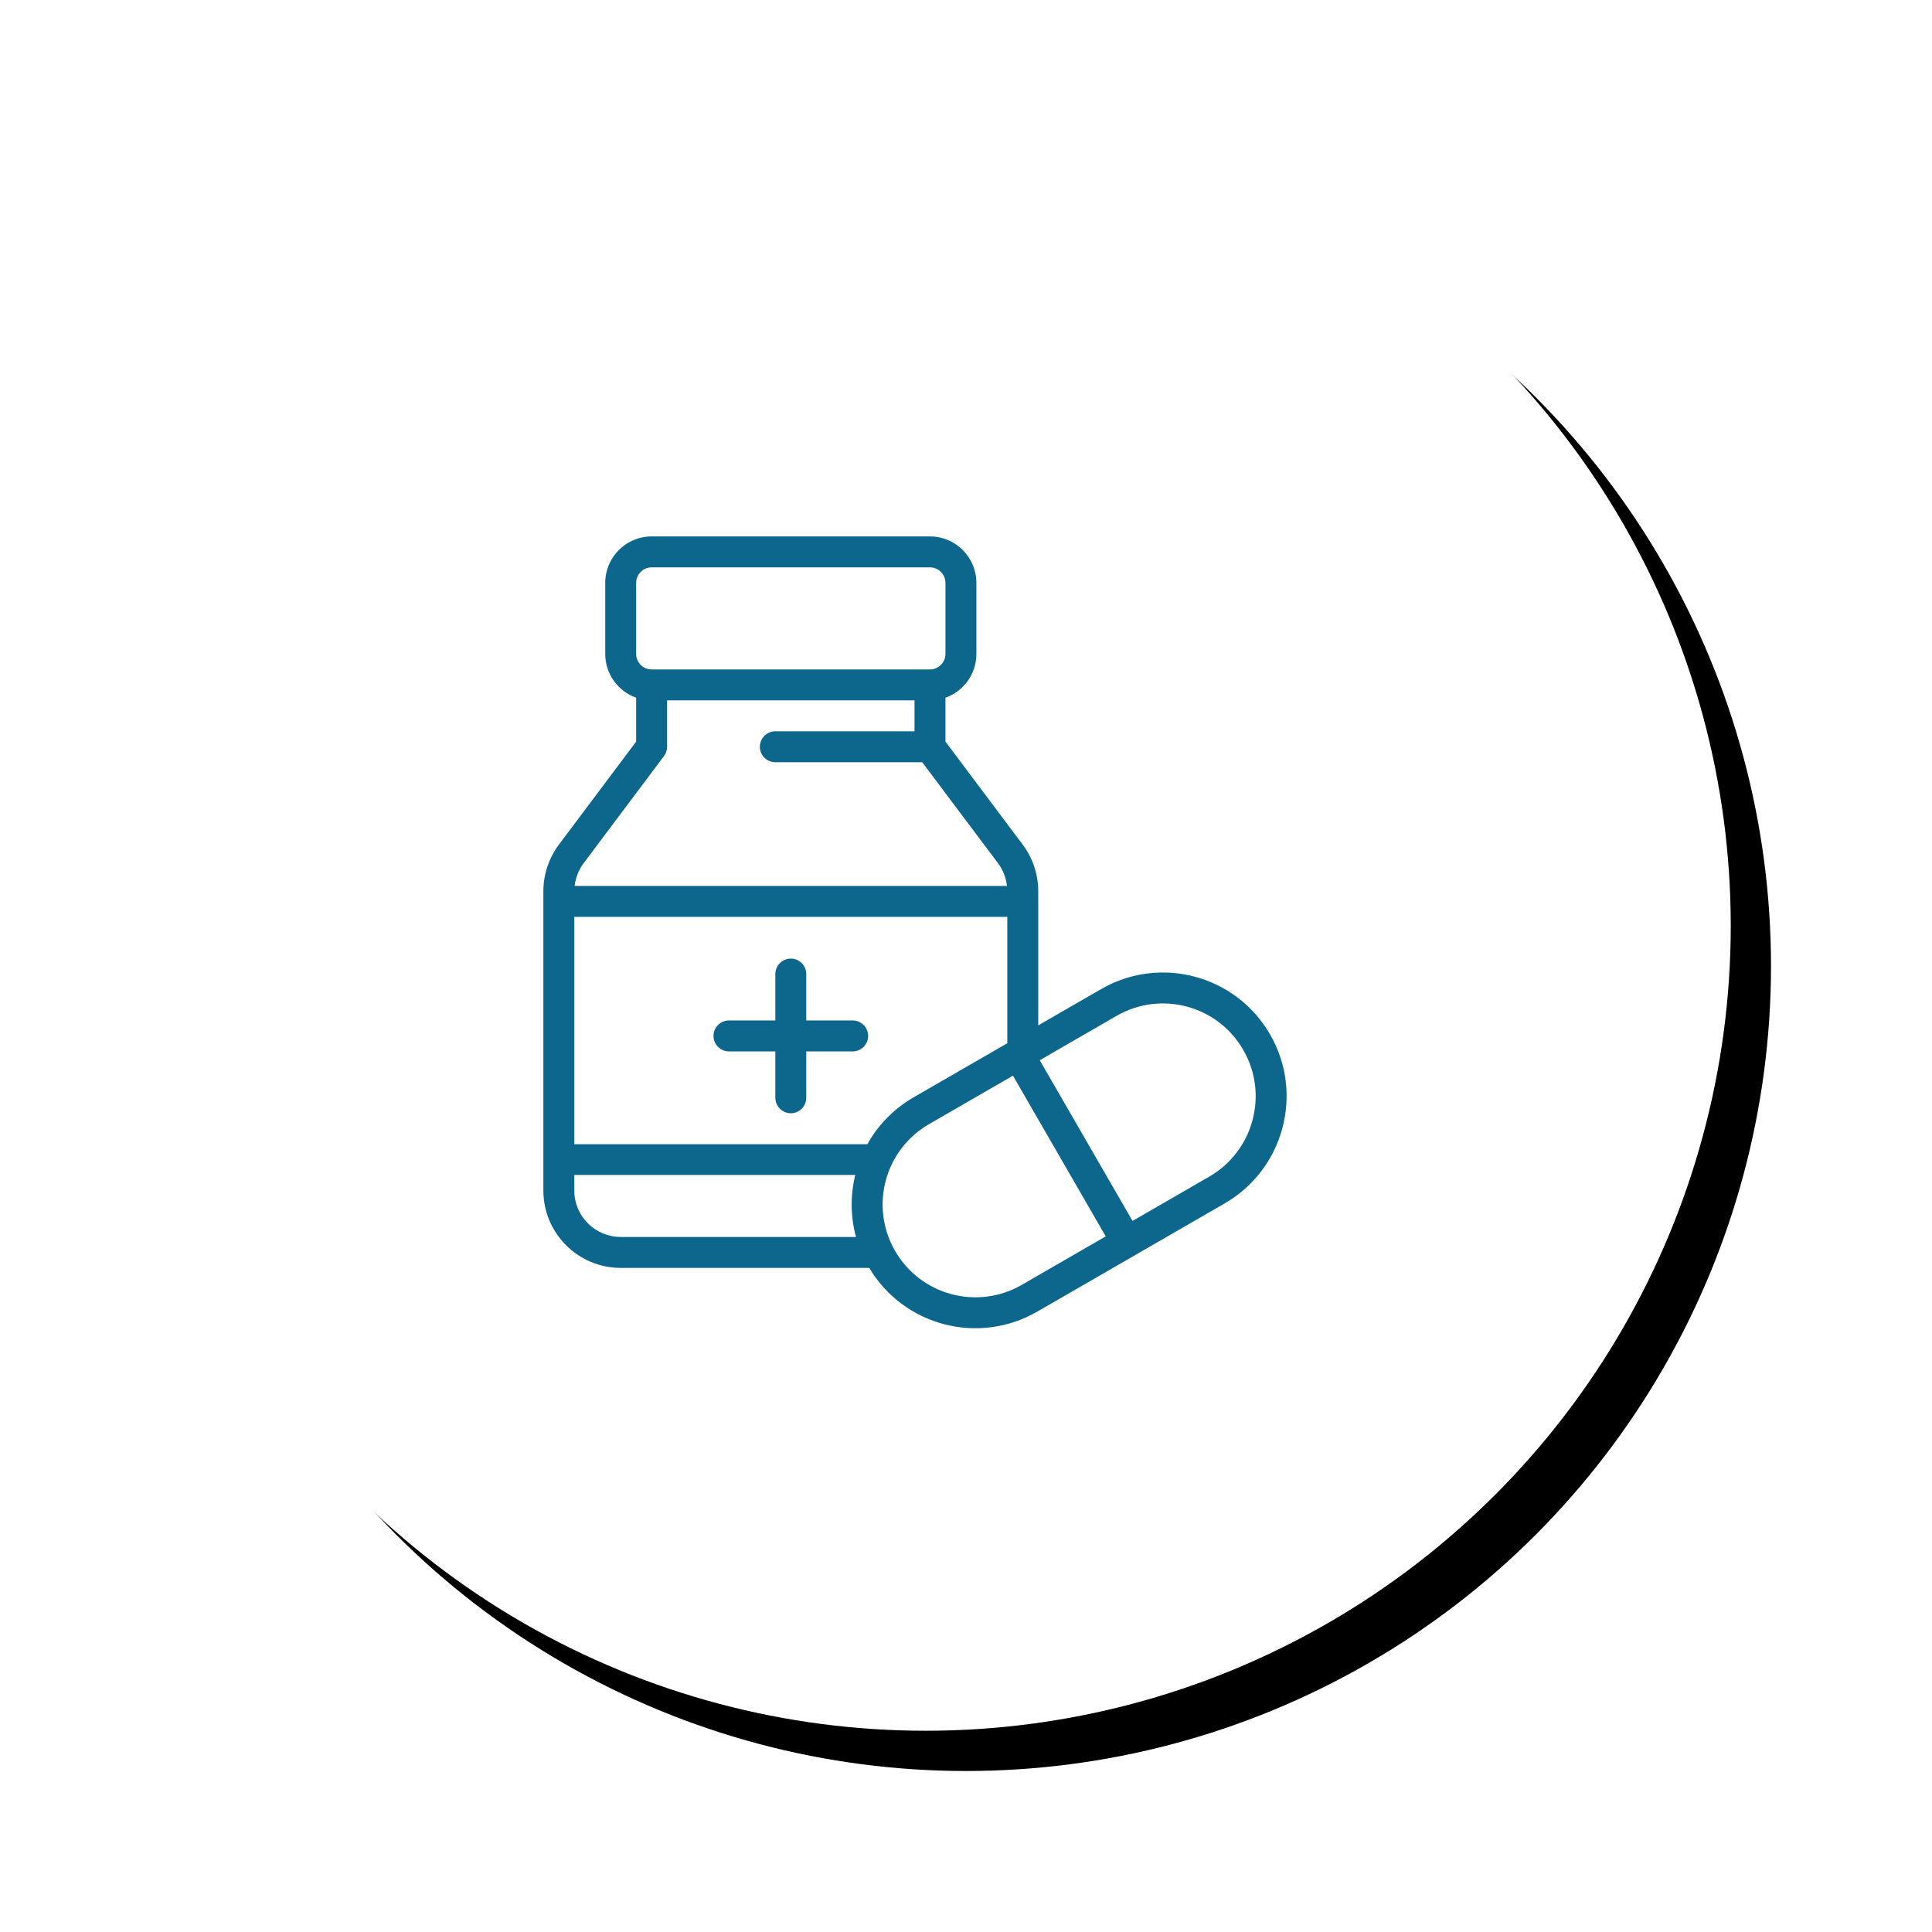
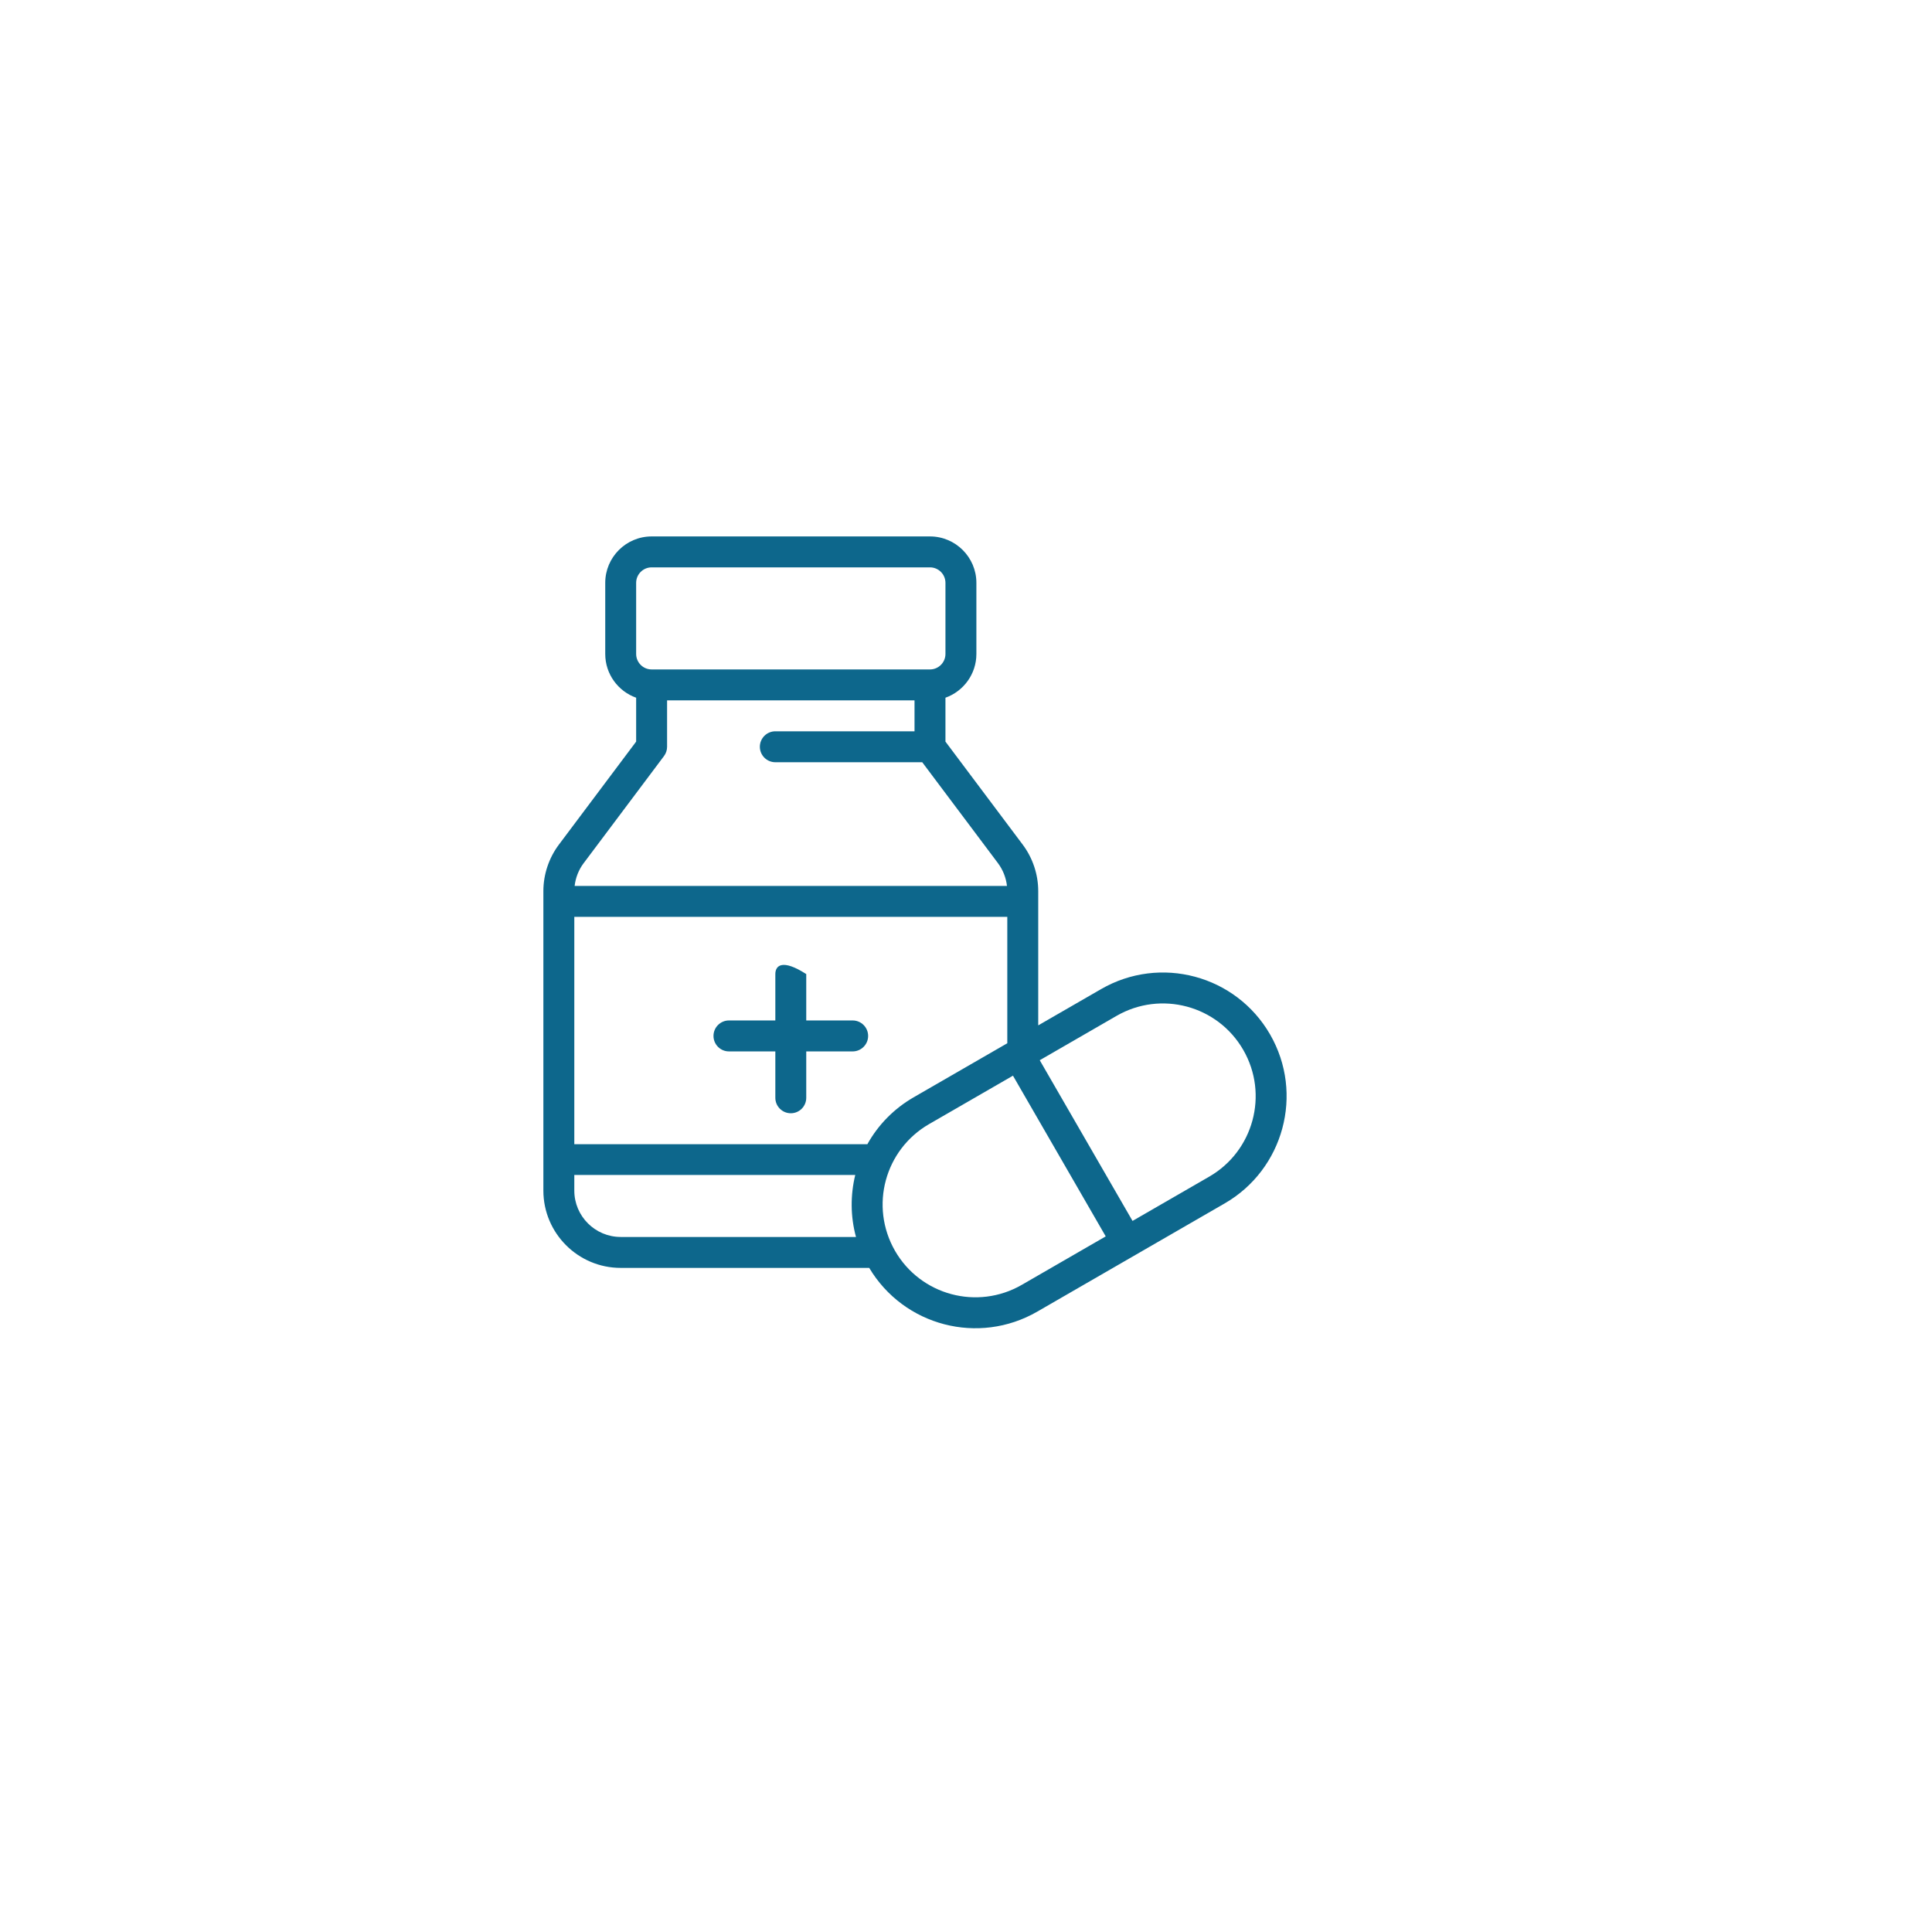
<svg xmlns="http://www.w3.org/2000/svg" xmlns:xlink="http://www.w3.org/1999/xlink" width="96px" height="96px" viewBox="0 0 96 96" version="1.1">
  <title>Group 6 Copy 2</title>
  <desc>Created with Sketch.</desc>
  <defs>
-     <ellipse id="path-1" cx="40" cy="40" rx="40" ry="40" />
    <filter x="-13.8%" y="-13.7%" width="132.5%" height="132.5%" filterUnits="objectBoundingBox" id="filter-2">
      <feOffset dx="2" dy="2" in="SourceAlpha" result="shadowOffsetOuter1" />
      <feGaussianBlur stdDeviation="4" in="shadowOffsetOuter1" result="shadowBlurOuter1" />
      <feColorMatrix values="0 0 0 0 0   0 0 0 0 0   0 0 0 0 0  0 0 0 0.13 0" type="matrix" in="shadowBlurOuter1" />
    </filter>
  </defs>
  <g id="WEB" stroke="none" stroke-width="1" fill="none" fill-rule="evenodd">
    <g id="1.1-VENDE-NUTRICOACH-BENEFICIOS" transform="translate(-597, -1764)">
      <g id="Group-16" transform="translate(395, 1219)">
        <g id="Group-11" transform="translate(0, 551)">
          <g id="Group-6-Copy-2" transform="translate(208, 0)">
            <g id="Oval-Copy-6">
              <use fill="black" fill-opacity="1" filter="url(#filter-2)" xlink:href="#path-1" />
              <use fill="#FFFFFF" fill-rule="evenodd" xlink:href="#path-1" />
            </g>
            <g id="Page-1" transform="translate(21, 20)" fill="#0D678C">
-               <path d="M15.368,24.706 L13.062,24.706 L13.062,22.402 C13.062,21.977 12.719,21.633 12.295,21.633 C11.87,21.633 11.526,21.977 11.526,22.402 L11.526,24.706 L9.221,24.706 C8.797,24.706 8.453,25.051 8.453,25.475 C8.453,25.899 8.797,26.244 9.221,26.244 L11.526,26.244 L11.526,28.548 C11.526,28.973 11.87,29.317 12.295,29.317 C12.719,29.317 13.062,28.973 13.062,28.548 L13.062,26.244 L15.368,26.244 C15.792,26.244 16.137,25.899 16.137,25.475 C16.137,25.051 15.792,24.706 15.368,24.706" id="Fill-1" />
+               <path d="M15.368,24.706 L13.062,24.706 L13.062,22.402 C11.87,21.633 11.526,21.977 11.526,22.402 L11.526,24.706 L9.221,24.706 C8.797,24.706 8.453,25.051 8.453,25.475 C8.453,25.899 8.797,26.244 9.221,26.244 L11.526,26.244 L11.526,28.548 C11.526,28.973 11.87,29.317 12.295,29.317 C12.719,29.317 13.062,28.973 13.062,28.548 L13.062,26.244 L15.368,26.244 C15.792,26.244 16.137,25.899 16.137,25.475 C16.137,25.051 15.792,24.706 15.368,24.706" id="Fill-1" />
              <g id="Group-5">
                <path d="M33.089,32.465 L29.275,34.667 L24.664,26.682 L28.479,24.479 C30.685,23.206 33.502,23.96 34.776,26.167 C36.056,28.385 35.278,31.2 33.089,32.465 L33.089,32.465 Z M23.773,37.843 C21.568,39.117 18.75,38.364 17.475,36.157 C16.195,33.929 16.972,31.124 19.162,29.858 L23.334,27.45 L27.943,35.435 L23.773,37.843 Z M16.1,30.854 L1.537,30.854 L1.537,19.558 L23.052,19.558 L23.052,25.838 L18.394,28.527 C17.423,29.089 16.638,29.887 16.1,30.854 L16.1,30.854 Z M3.842,35.464 C2.571,35.464 1.537,34.43 1.537,33.16 L1.537,32.383 L15.497,32.383 C15.254,33.38 15.255,34.444 15.534,35.465 L3.842,35.465 L3.842,35.464 Z M1.998,16.895 L5.994,11.567 C6.094,11.434 6.147,11.272 6.147,11.106 L6.147,8.801 L18.442,8.801 L18.442,10.338 L11.526,10.338 C11.102,10.338 10.757,10.682 10.757,11.107 C10.757,11.53 11.102,11.875 11.526,11.875 L18.826,11.875 L22.591,16.894 C22.836,17.223 22.99,17.615 23.036,18.022 L1.553,18.022 C1.6,17.615 1.752,17.223 1.998,16.895 L1.998,16.895 Z M4.61,2.961 C4.61,2.537 4.955,2.192 5.379,2.192 L19.21,2.192 C19.633,2.192 19.979,2.537 19.979,2.961 L19.979,6.495 C19.979,6.919 19.633,7.264 19.21,7.264 L5.379,7.264 C4.955,7.264 4.61,6.919 4.61,6.495 L4.61,2.961 Z M36.108,25.398 C34.409,22.456 30.653,21.45 27.711,23.149 L24.589,24.95 L24.589,18.278 C24.589,17.452 24.316,16.634 23.821,15.973 L19.979,10.85 L19.979,8.669 C20.873,8.352 21.516,7.497 21.516,6.495 L21.516,2.961 C21.516,1.69 20.481,0.655 19.21,0.655 L5.379,0.655 C4.108,0.655 3.074,1.69 3.074,2.961 L3.074,6.495 C3.074,7.497 3.716,8.352 4.61,8.669 L4.61,10.85 L0.768,15.973 C0.273,16.634 -0,17.452 -0,18.278 L-0,33.16 C-0,35.278 1.724,37.001 3.842,37.001 L16.191,37.001 C17.914,39.889 21.629,40.856 24.541,39.174 L33.857,33.795 C36.774,32.111 37.814,28.356 36.108,25.398 L36.108,25.398 Z" id="Fill-3" />
              </g>
            </g>
          </g>
        </g>
      </g>
    </g>
  </g>
</svg>